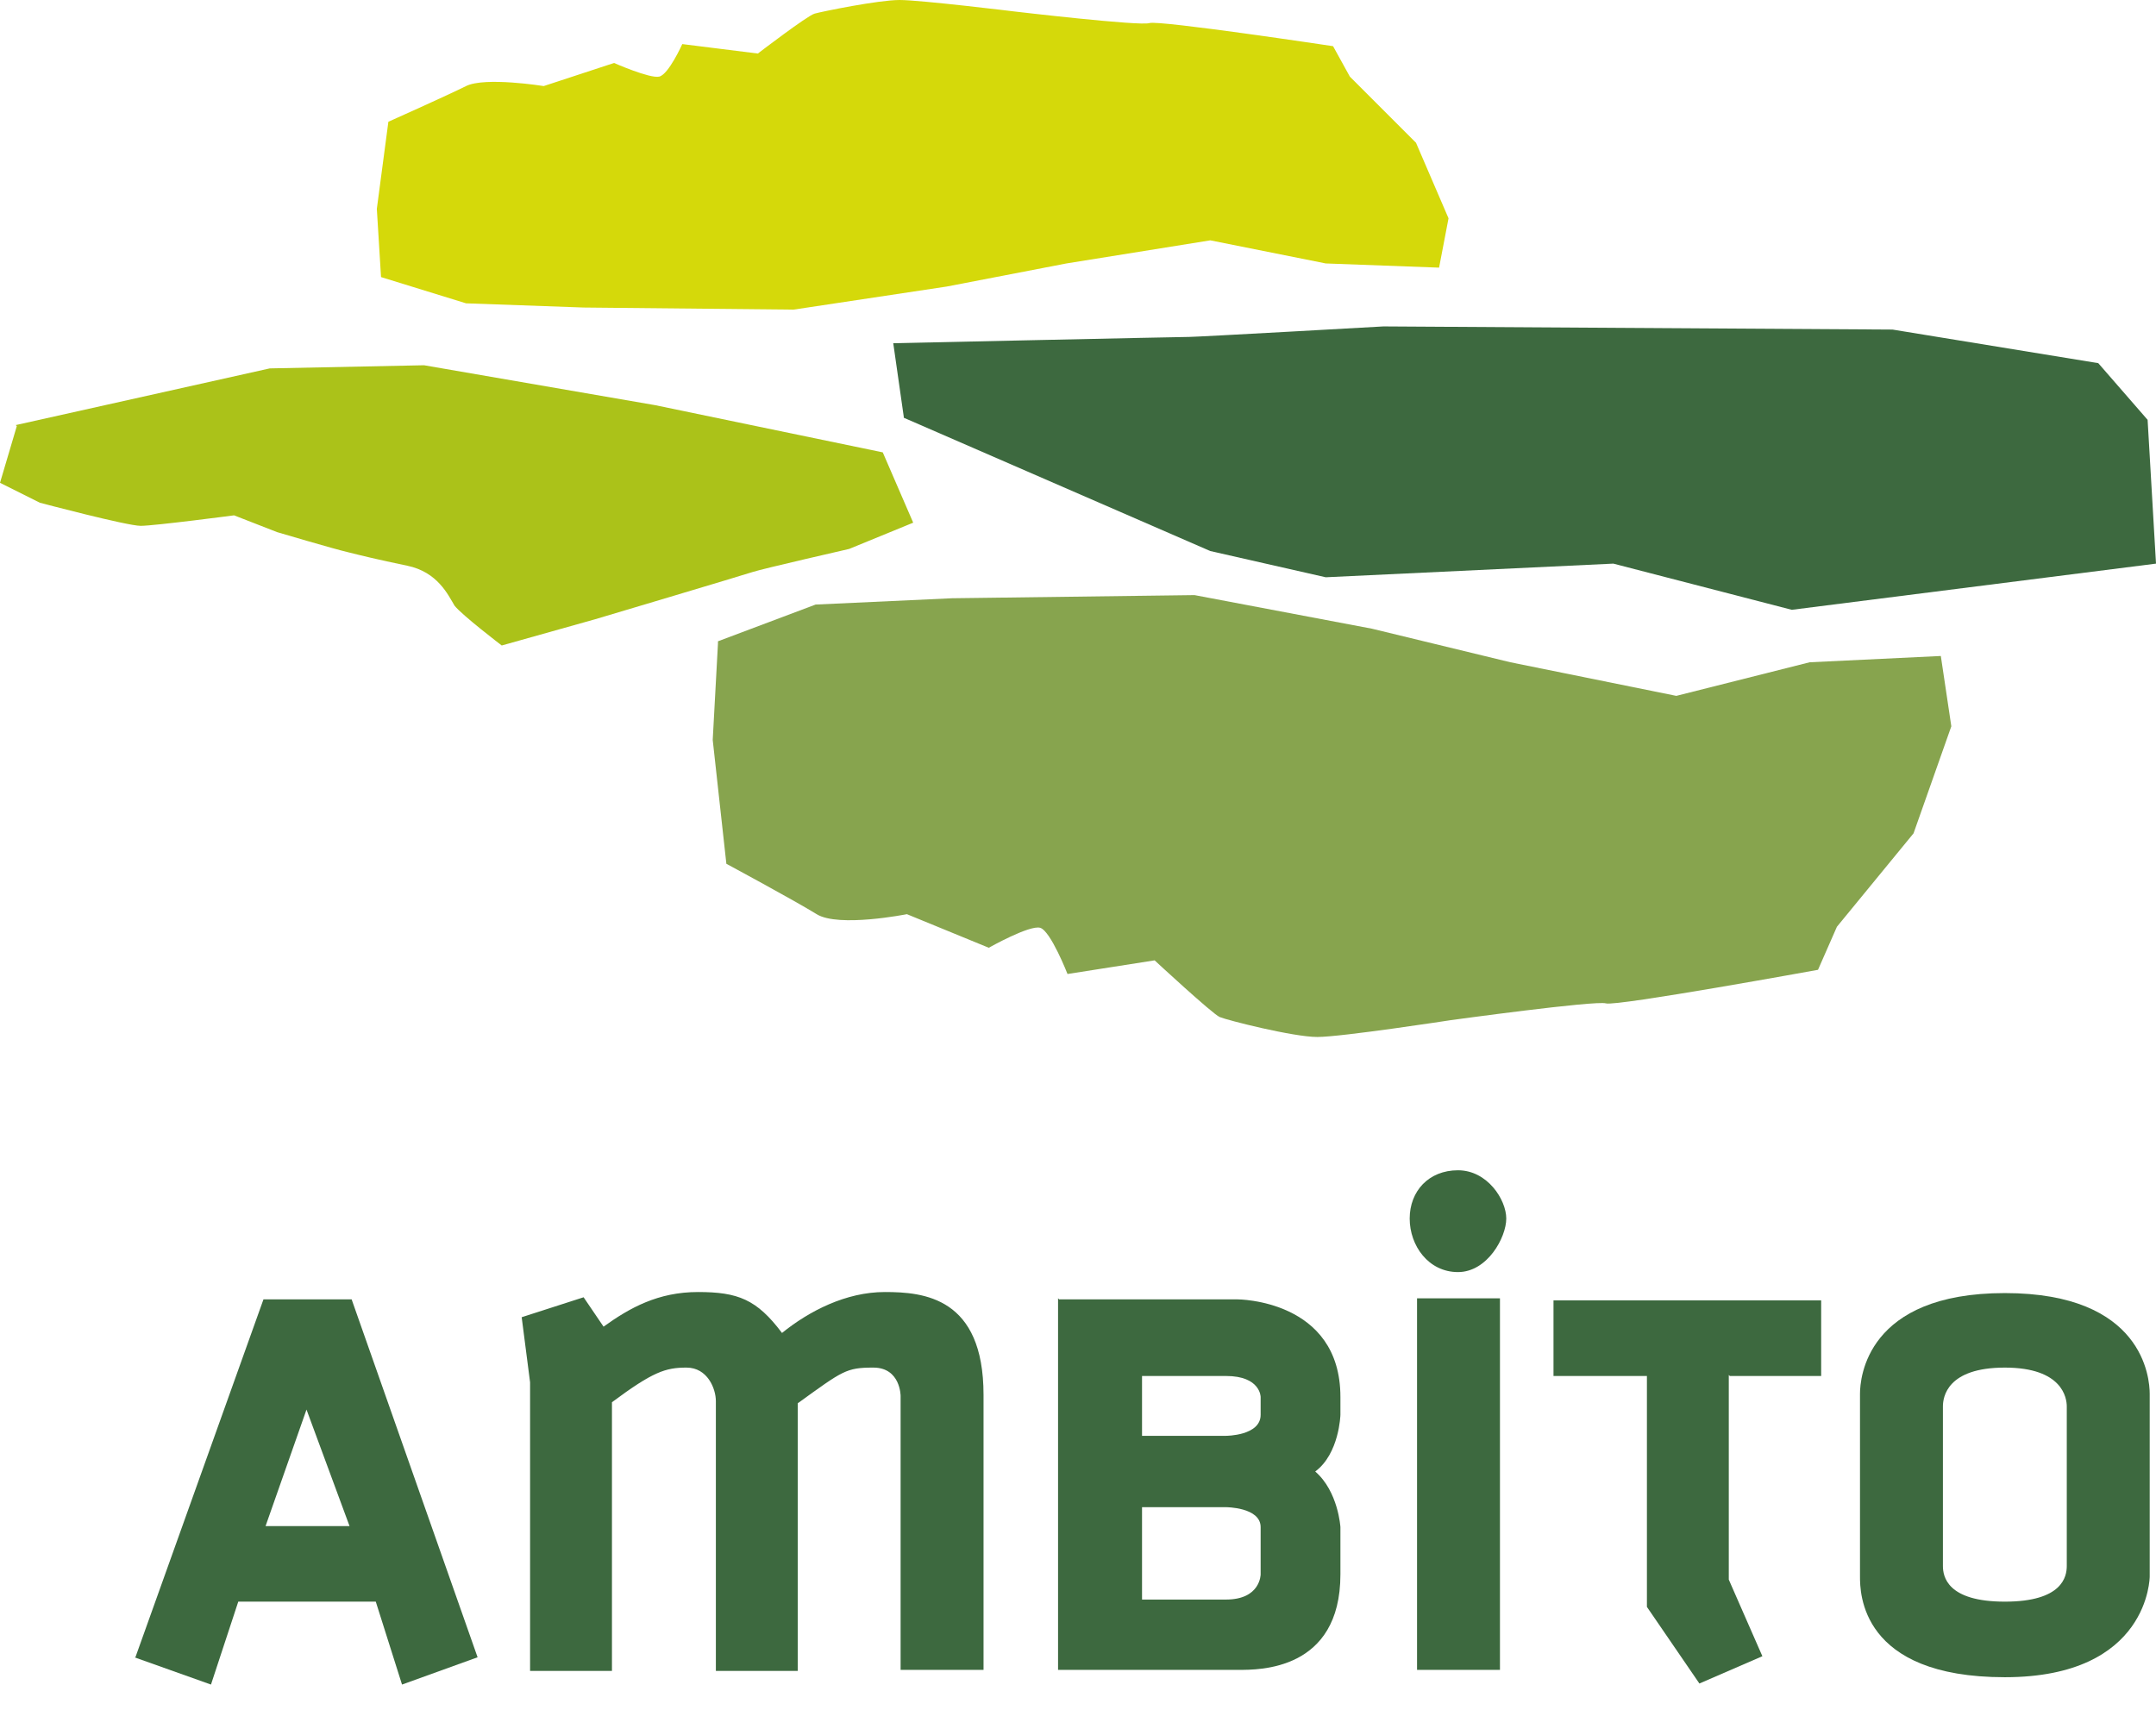
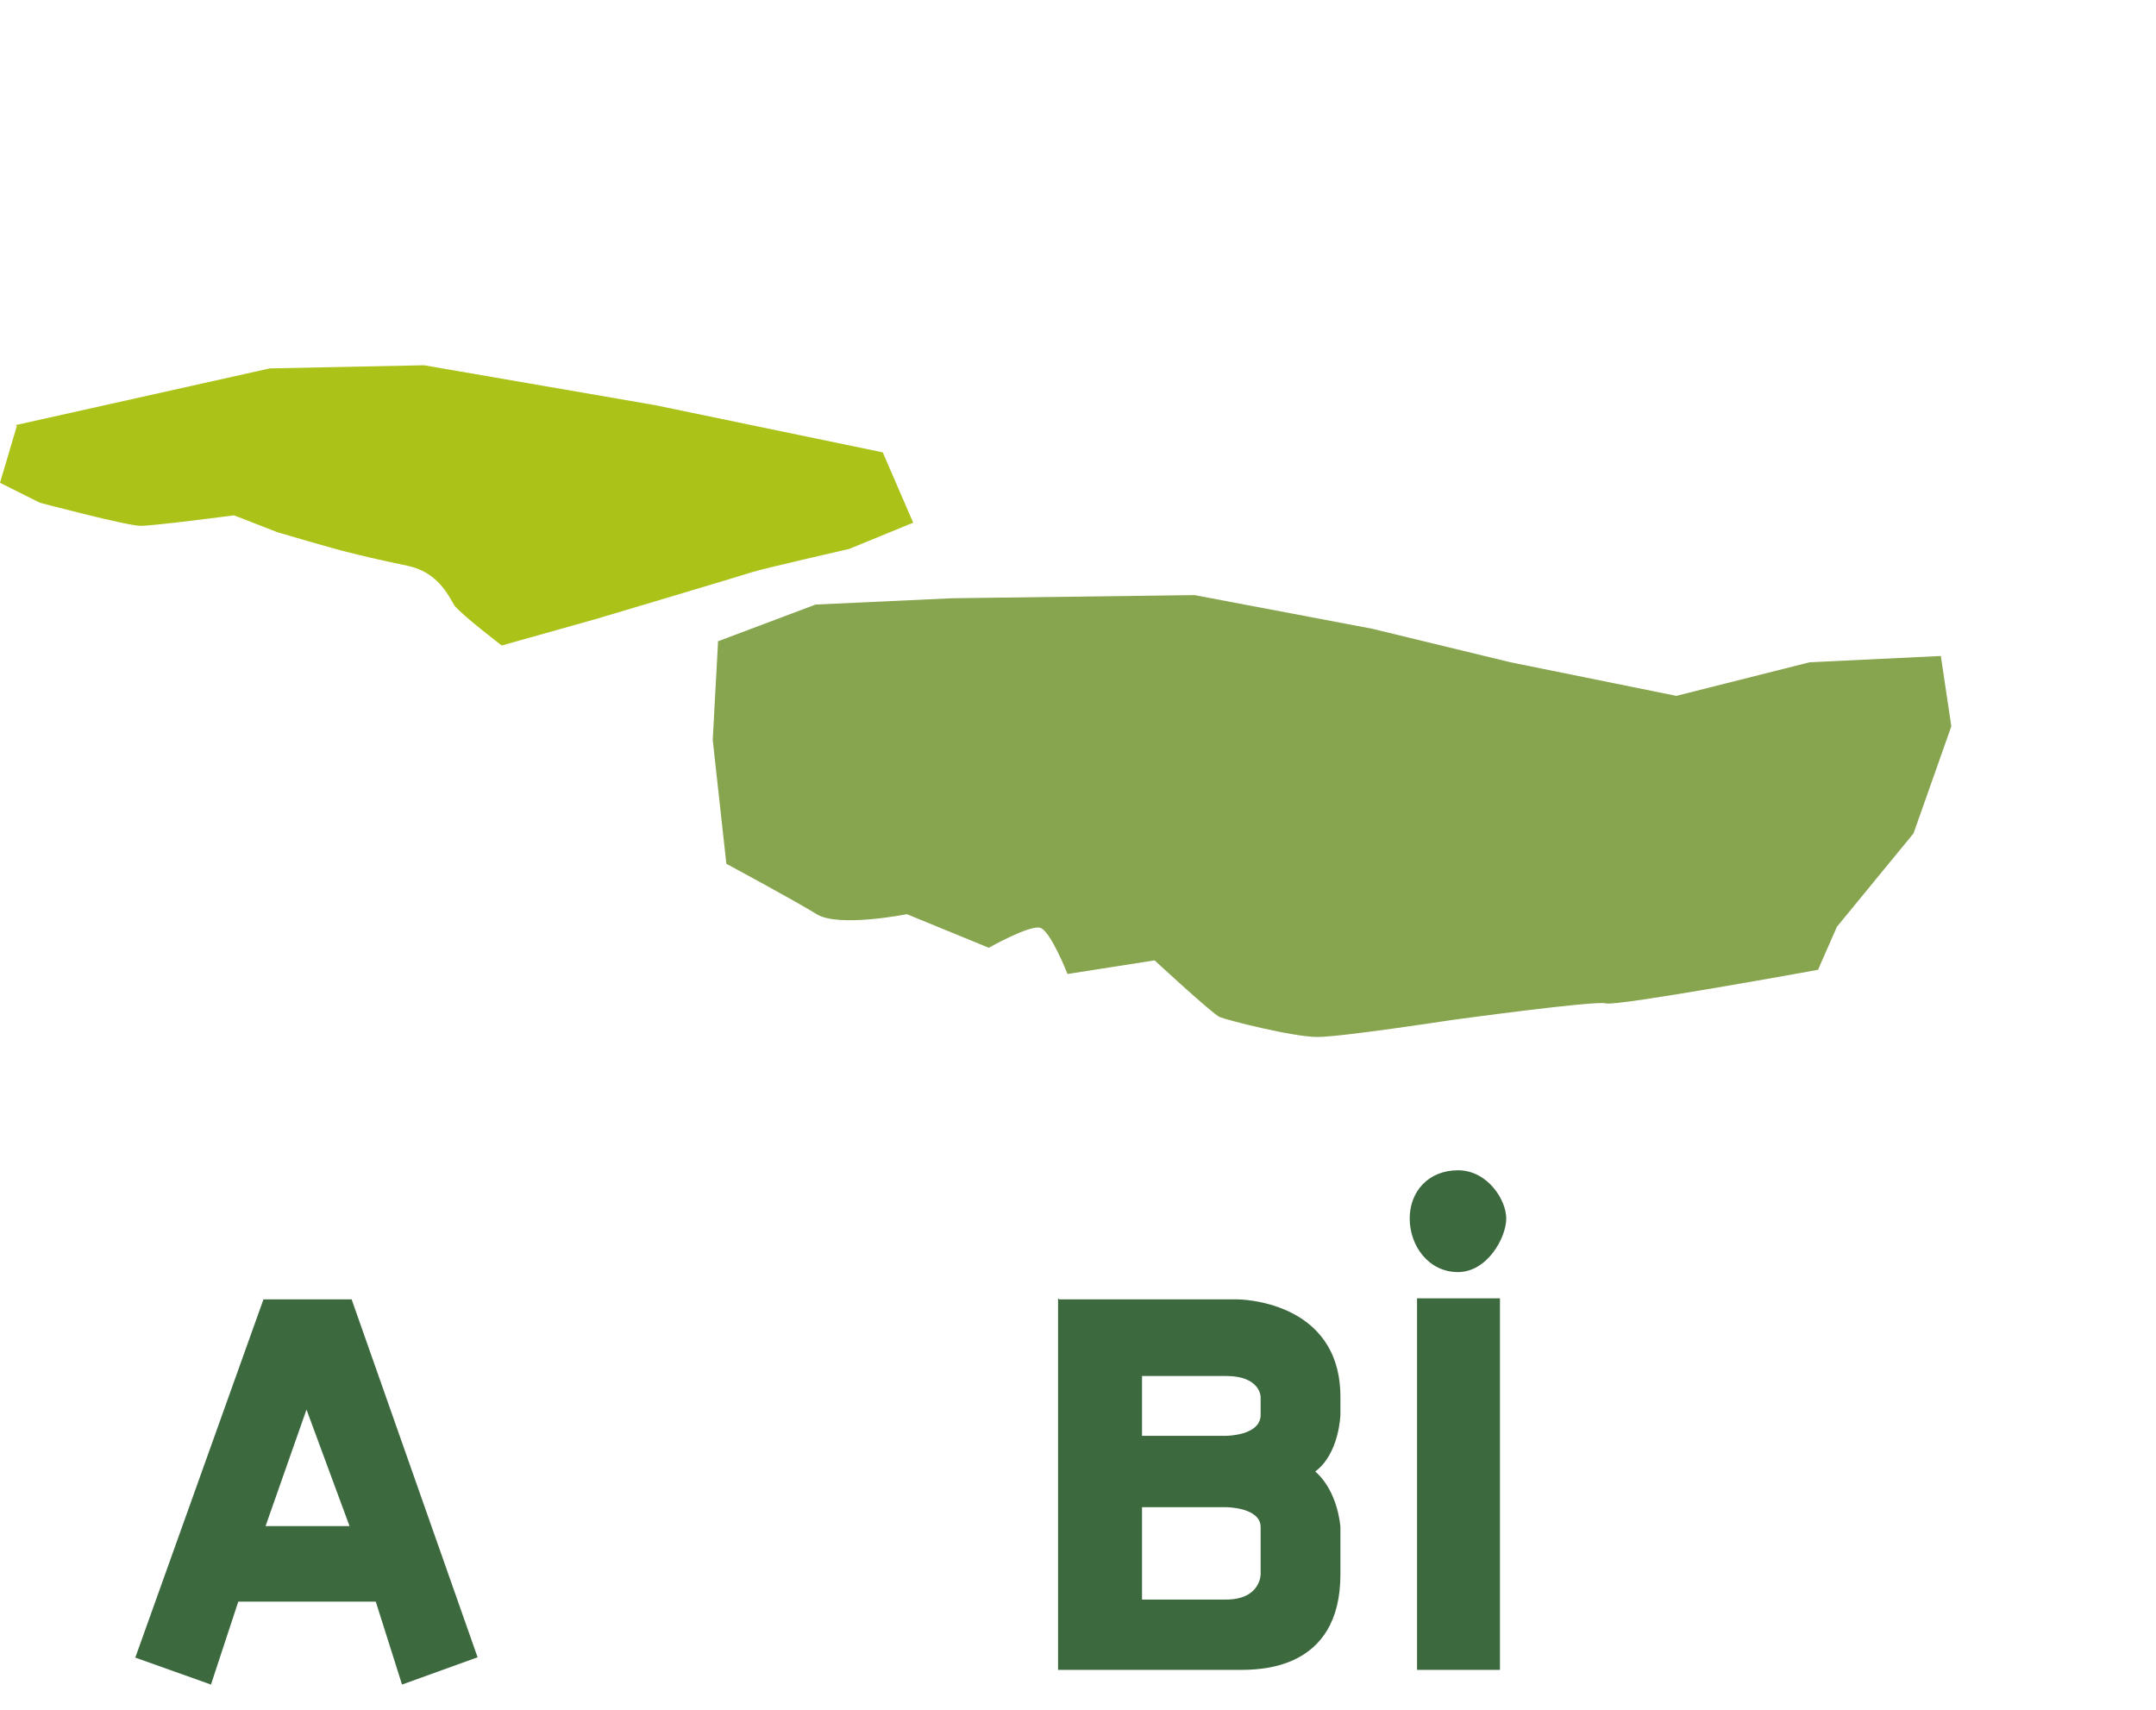
<svg xmlns="http://www.w3.org/2000/svg" id="Ebene_1" data-name="Ebene 1" viewBox="0 0 205.4 162.92">
  <defs>
    <style>
      .cls-1 {
        fill: #3d693f;
      }

      .cls-2 {
        fill: #abc219;
      }

      .cls-3 {
        fill: #87a44e;
      }

      .cls-4 {
        fill: #d5d90a;
      }
    </style>
  </defs>
  <g>
    <path class="cls-1" d="M12.9,157.9l12.2-34.1h8.4l12,34.1-7.2,2.6-2.5-7.9h-13.1l-2.6,7.9-7.3-2.6h.1ZM25.3,145.4h8l-4.1-11.1s-3.9,11.1-3.9,11.1Z" />
-     <path class="cls-1" d="M85.8,159.2v-26.2s0-2.7-2.6-2.7-2.9.3-7.2,3.4v25.5h-7.8v-25.7c0-1.2-.8-3.2-2.8-3.2s-3.2.4-7.1,3.3v25.6h-7.8v-27.5l-.8-6.2,5.9-1.9,1.9,2.8c2.5-1.8,5.2-3.3,9-3.3s5.6.7,8,3.9c2.6-2.1,6.1-3.9,9.8-3.9s9.4.5,9.4,9.8v26.2h-7.9v.1Z" />
    <path class="cls-1" d="M100.9,123.8h17s9.8,0,9.8,9.3v1.7s-.1,3.7-2.4,5.4c2.2,1.9,2.4,5.3,2.4,5.3v4.5c0,9.2-7.8,9.1-9.7,9.1h-17.2v-35.4l.1.1ZM108.8,131.1v5.7h8s3.3,0,3.3-2v-1.7s0-2-3.3-2h-8ZM120.1,145.5c0-1.9-3.3-1.9-3.3-1.9h-8v8.8h8c3.3,0,3.3-2.4,3.3-2.4v-4.5h0Z" />
    <path class="cls-1" d="M138.9,121.2c-2.8,0-4.6-2.5-4.6-5.1s1.8-4.6,4.6-4.6,4.6,2.8,4.6,4.6-1.8,5.1-4.6,5.1ZM135,159.1v-35.4h7.9v35.4h-7.9Z" />
-     <path class="cls-1" d="M164.7,131v19.5l3.2,7.3-6,2.6-5-7.3v-22h-8.9v-7.2h25.5v7.2h-8.7l-.1-.1Z" />
-     <path class="cls-1" d="M191,159.8c-13.8,0-13.8-8.1-13.8-9.6v-17.4c0-1.5.6-9.6,13.8-9.6s13.8,8.1,13.8,9.6v17.4s0,9.6-13.8,9.6ZM196.9,134c0-.8-.4-3.7-5.9-3.7s-5.9,2.8-5.9,3.7v15.2c0,1,.4,3.4,5.9,3.4s5.9-2.4,5.9-3.4v-15.2Z" />
  </g>
-   <path class="cls-3" d="M68.4,61.1l9.3-3.5,13-.6,23.1-.3,16.9,3.2,13.2,3.2,15.8,3.2,12.7-3.2,12.5-.6,1,6.7-3.6,10.2-7.3,8.9-1.8,4.1s-19.2,3.5-20.2,3.2-14.8,1.6-14.8,1.6c0,0-10.4,1.6-12.7,1.6s-8.6-1.6-9.3-1.9-6.2-5.4-6.2-5.4l-8.3,1.3s-1.6-4.1-2.6-4.4-4.9,1.9-4.9,1.9l-7.8-3.2s-6.5,1.3-8.6,0-8.6-4.8-8.6-4.8l-1.3-11.8.5-9.2v-.2Z" />
-   <path class="cls-4" d="M36.3,26.4l8.1,2.5,11.2.4,20,.2,14.6-2.2,11.4-2.2,13.7-2.2,11,2.2,10.8.4.9-4.7-3.1-7.2-6.3-6.3-1.6-2.9s-16.6-2.5-17.5-2.2-12.8-1.1-12.8-1.1c0,0-9-1.1-11-1.1s-7.4,1.1-8.1,1.3-5.4,3.8-5.4,3.8l-7.2-.9s-1.3,2.9-2.2,3.1c-.9.2-4.3-1.3-4.3-1.3l-6.7,2.2s-5.6-.9-7.4,0-7.4,3.4-7.4,3.4l-1.1,8.3.4,6.5h0Z" />
-   <path class="cls-1" d="M86.1,39.8l29.2,12.7,11,2.5,27.4-1.3,17,4.4,34.7-4.4-.8-13.7-4.7-5.4-19.6-3.2-48.5-.3s-17.7,1-18.5,1-28.2.6-28.2.6l1,7v.1Z" />
+   <path class="cls-3" d="M68.4,61.1l9.3-3.5,13-.6,23.1-.3,16.9,3.2,13.2,3.2,15.8,3.2,12.7-3.2,12.5-.6,1,6.7-3.6,10.2-7.3,8.9-1.8,4.1s-19.2,3.5-20.2,3.2-14.8,1.6-14.8,1.6c0,0-10.4,1.6-12.7,1.6s-8.6-1.6-9.3-1.9-6.2-5.4-6.2-5.4l-8.3,1.3s-1.6-4.1-2.6-4.4-4.9,1.9-4.9,1.9l-7.8-3.2s-6.5,1.3-8.6,0-8.6-4.8-8.6-4.8l-1.3-11.8.5-9.2v-.2" />
  <path class="cls-2" d="M1.5,40.5l24.2-5.4,14.7-.3,22,3.8,21.7,4.5,2.9,6.7-6.1,2.5s-8.3,1.9-9.2,2.2-15,4.5-15,4.5l-8.9,2.5s-3.8-2.9-4.5-3.8c-.6-1-1.6-3.2-4.5-3.8-2.9-.6-4.5-1-5.7-1.3-1.3-.3-6.7-1.9-6.7-1.9l-4.1-1.6s-7.6,1-8.9,1-9.6-2.2-9.6-2.2l-3.8-1.9,1.6-5.4-.1-.1Z" />
</svg>